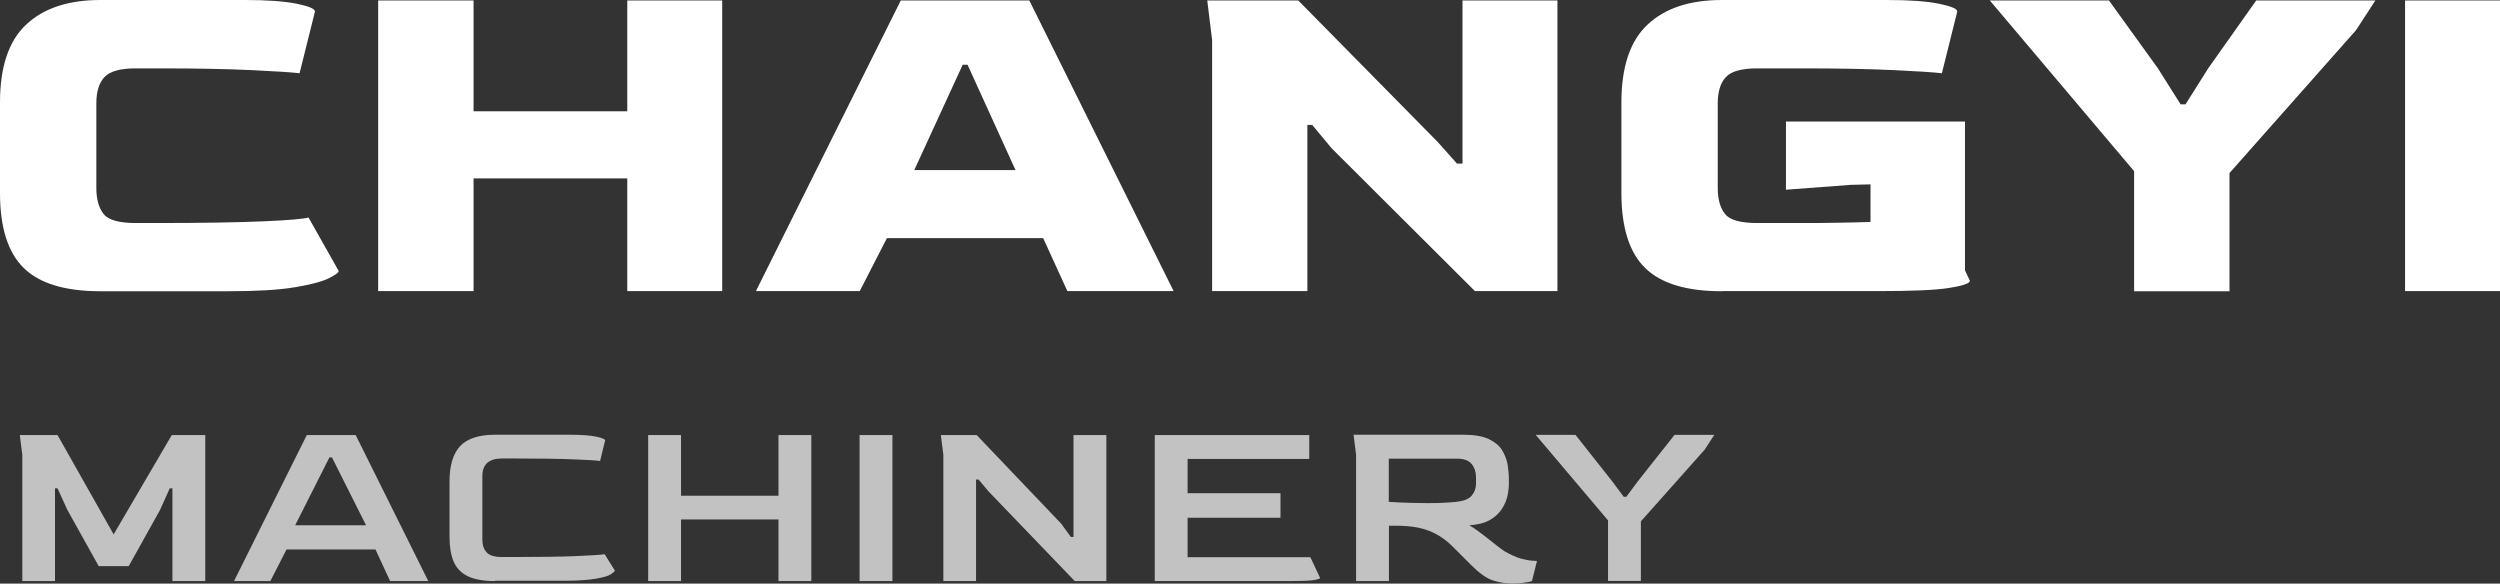
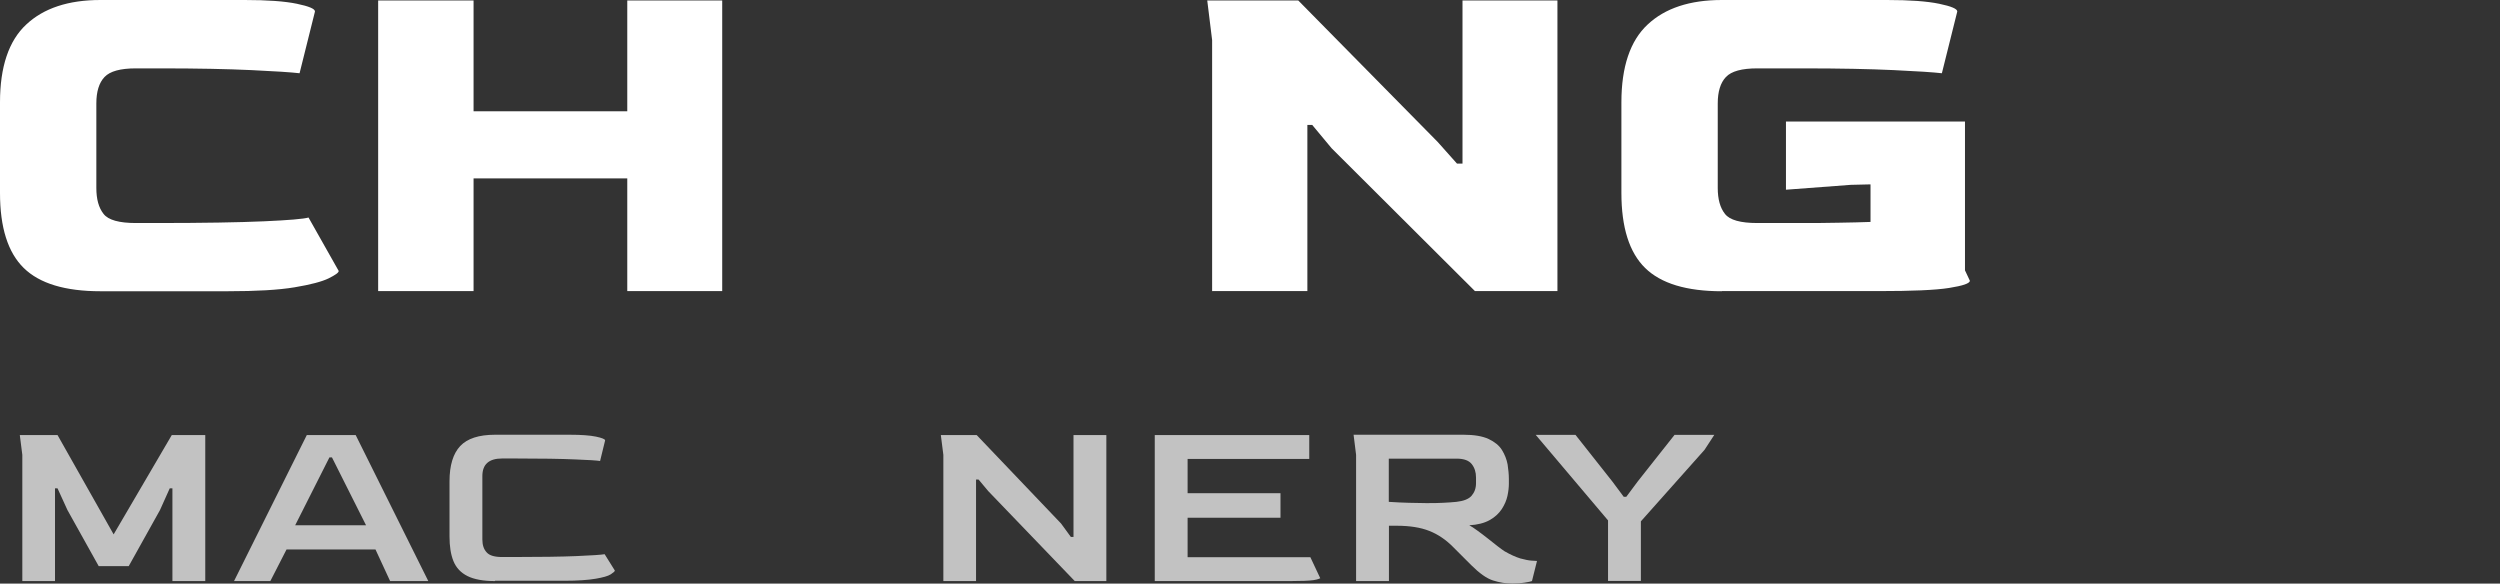
<svg xmlns="http://www.w3.org/2000/svg" id="_图层_2" data-name="图层 2" viewBox="0 0 159.06 37.13">
  <rect x="0" y="0" width="159.06" height="37.13" fill="#333333" stroke="none" />
  <defs>
    <style>
      .cls-1 {
        fill: #fff;
      }

      .cls-2 {
        opacity: .7;
      }
    </style>
  </defs>
  <g id="_图层_1-2" data-name="图层 1">
    <g>
      <g>
        <path class="cls-1" d="M6.39,18.53c-2.24,0-3.87-.49-4.88-1.48-1.01-.99-1.51-2.58-1.51-4.78v-5.76C0,4.25.56,2.59,1.67,1.56,2.78.52,4.35,0,6.39,0h9.18c1.45,0,2.55.08,3.32.24.77.16,1.15.32,1.15.49l-.98,3.93c-.52-.06-1.55-.13-3.07-.2-1.52-.07-3.43-.11-5.74-.11h-1.6c-.99,0-1.65.18-2,.55-.35.37-.52.93-.52,1.68v5.38c0,.71.15,1.26.46,1.65.3.39.99.58,2.06.58h1.29c3,0,5.28-.04,6.86-.11,1.57-.07,2.52-.15,2.83-.24l1.92,3.4c0,.11-.22.26-.64.47-.43.21-1.15.4-2.17.57-1.02.17-2.43.25-4.23.25H6.39Z" />
        <path class="cls-1" d="M24.06,18.53V.03h6.07v7.05h9.78V.03h6.04v18.49h-6.04v-7.17h-9.78v7.17h-6.07Z" />
-         <path class="cls-1" d="M48.09,18.53L57.31.03h8.18l9.18,18.49h-6.76l-1.54-3.37h-9.94l-1.73,3.37h-6.61ZM58.16,10.82h6.45l-3.05-6.7h-.31l-3.08,6.7Z" />
        <path class="cls-1" d="M77.12,18.53V2.55l-.31-2.52h5.79l8.87,9,1.23,1.38h.35V.03h6.04v18.49h-5.25l-9.12-9.09-1.23-1.48h-.31v10.57h-6.04Z" />
        <path class="cls-1" d="M109.55,18.53c-2.24,0-3.87-.49-4.88-1.48-1.01-.99-1.51-2.58-1.51-4.78v-5.76c0-2.26.56-3.92,1.67-4.95,1.11-1.04,2.68-1.56,4.72-1.56h10.51c1.45,0,2.55.08,3.32.24.77.16,1.15.32,1.15.49l-.98,3.93c-.52-.06-1.55-.13-3.07-.2-1.52-.07-3.43-.11-5.74-.11h-2.93c-.99,0-1.65.18-2,.55-.35.37-.52.93-.52,1.68v5.38c0,.71.15,1.26.46,1.65.3.39.99.58,2.06.58h2.55c.96,0,1.83,0,2.61-.02.78-.01,1.46-.03,2.04-.05v-2.39l-1.26.03-4.12.31v-4.34h11.39v9.47l.31.66c0,.17-.44.32-1.32.46-.88.14-2.37.2-4.47.2h-10Z" />
-         <path class="cls-1" d="M135.78,18.53v-7.64L126.6.03h7.58l3.11,4.31,1.45,2.3h.31l1.45-2.3L143.55.03h7.58l-1.23,1.89-8.05,9.09v7.52h-6.07Z" />
-         <path class="cls-1" d="M153.02,18.53V.03h6.04v18.49h-6.04Z" />
      </g>
      <g class="cls-2">
        <path class="cls-1" d="M1.42,36.97v-8.03l-.16-1.26h2.4l3.57,6.32,3.7-6.32h2.13v9.29h-2.09v-5.9h-.17l-.62,1.38-1.99,3.57h-1.91l-1.99-3.57-.63-1.38h-.16v5.9H1.42Z" />
        <path class="cls-1" d="M14.89,36.97l4.63-9.29h3.11l4.62,9.29h-2.43l-.93-2.01h-5.66l-1.03,2.01h-2.31ZM18.79,33.42h4.5l-2.17-4.32h-.16l-2.18,4.32Z" />
        <path class="cls-1" d="M31.49,36.97c-.75,0-1.33-.11-1.75-.32-.42-.21-.72-.53-.89-.95-.17-.42-.25-.94-.25-1.56v-3.52c0-1.01.23-1.76.68-2.24.45-.48,1.19-.72,2.21-.72h4.76c.73,0,1.28.04,1.67.12.38.08.58.16.58.24l-.32,1.31c-.18-.03-.71-.07-1.59-.1-.88-.04-2.16-.06-3.83-.06h-.81c-.84,0-1.26.37-1.26,1.12v4.03c0,.36.09.63.28.83.18.2.51.29.99.29h.65c1.75,0,3.11-.02,4.07-.06.96-.04,1.56-.08,1.79-.12l.65,1.04c0,.05-.09.13-.26.24-.17.11-.49.2-.96.28-.46.08-1.13.13-2.01.13h-4.39Z" />
-         <path class="cls-1" d="M41.24,36.97v-9.29h2.09v3.86h6.2v-3.86h2.09v9.29h-2.09v-3.92h-6.2v3.92h-2.09Z" />
-         <path class="cls-1" d="M54.69,36.97v-9.29h2.09v9.29h-2.09Z" />
        <path class="cls-1" d="M60.02,36.97v-8.03l-.16-1.26h2.28l5.37,5.63.62.85h.17v-6.48h2.09v9.29h-2.01l-5.5-5.72-.62-.74h-.16v6.46h-2.09Z" />
        <path class="cls-1" d="M73.47,36.97v-9.29h9.83v1.52h-7.74v2.18h5.91v1.56h-5.91v2.51h7.81l.63,1.34s-.14.08-.43.12c-.28.04-.77.06-1.47.06h-8.63Z" />
        <path class="cls-1" d="M96.23,37.13c-.42,0-.84-.07-1.24-.2-.41-.13-.87-.46-1.38-.97l-1.14-1.14c-.46-.47-.97-.82-1.53-1.04-.55-.22-1.25-.33-2.08-.33h-.49v3.52h-2.09v-8.03l-.16-1.28h7c.67,0,1.2.09,1.59.27.38.18.67.41.85.7.18.29.3.6.36.92.05.33.08.64.08.93v.3c0,.23-.03.49-.09.77-.06.28-.18.56-.36.84-.18.27-.43.51-.77.7s-.77.3-1.3.33c.14.07.31.19.52.34.21.15.43.32.66.5.23.18.43.34.62.49.19.15.34.25.44.32.38.22.72.37,1.01.46.29.08.54.13.73.14.19.01.3.02.33.02l-.32,1.28c-.09.03-.25.07-.47.1-.22.04-.48.06-.77.06ZM90.74,32.01c.4,0,.76,0,1.07-.02.32-.02.6-.03.85-.06.46-.05.79-.18.97-.39.18-.21.28-.47.28-.8v-.36c0-.34-.09-.62-.27-.85-.18-.23-.5-.35-.96-.35h-4.32v2.75c.46.03.89.05,1.28.06.39.01.75.02,1.09.02Z" />
        <path class="cls-1" d="M102.31,36.97v-3.86l-4.6-5.44h2.53l2.34,2.96.73.98h.16l.73-.98,2.34-2.96h2.53l-.62.95-4.05,4.55v3.79h-2.09Z" />
      </g>
    </g>
  </g>
</svg>